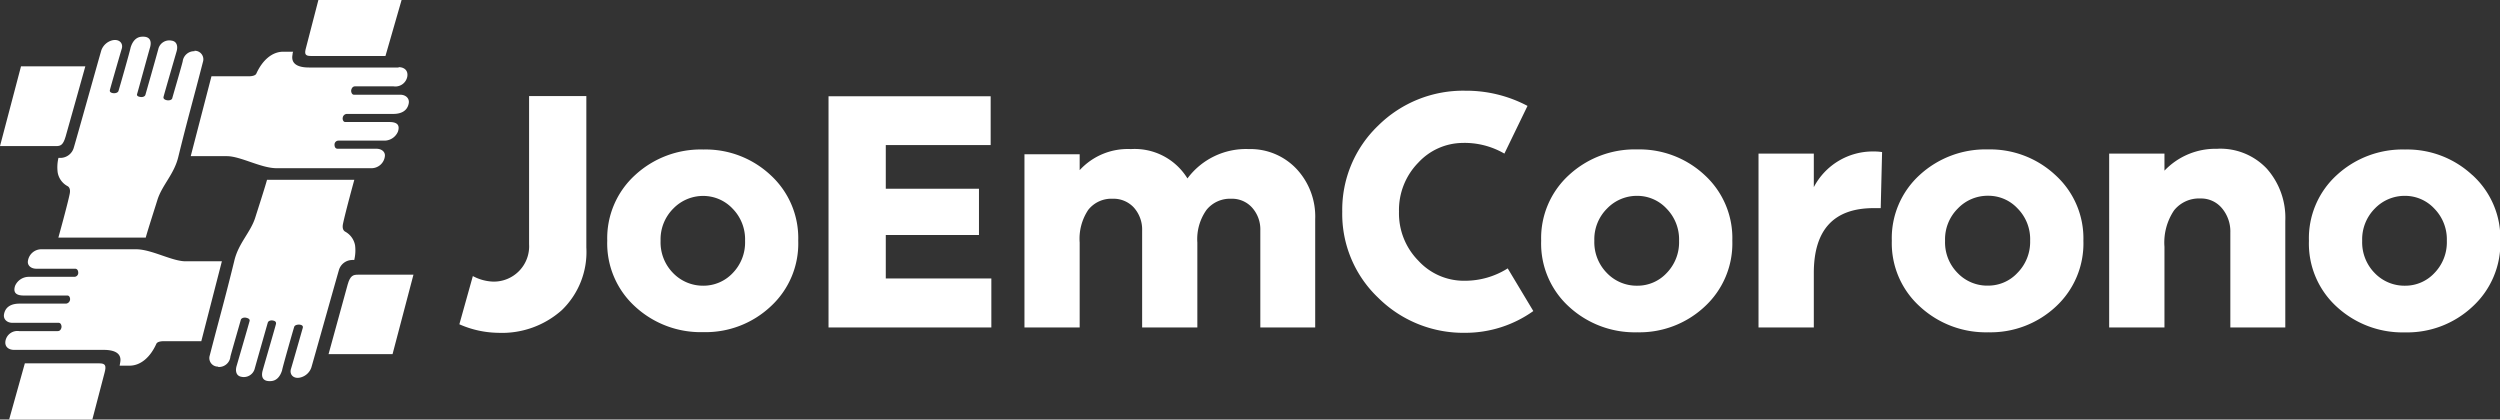
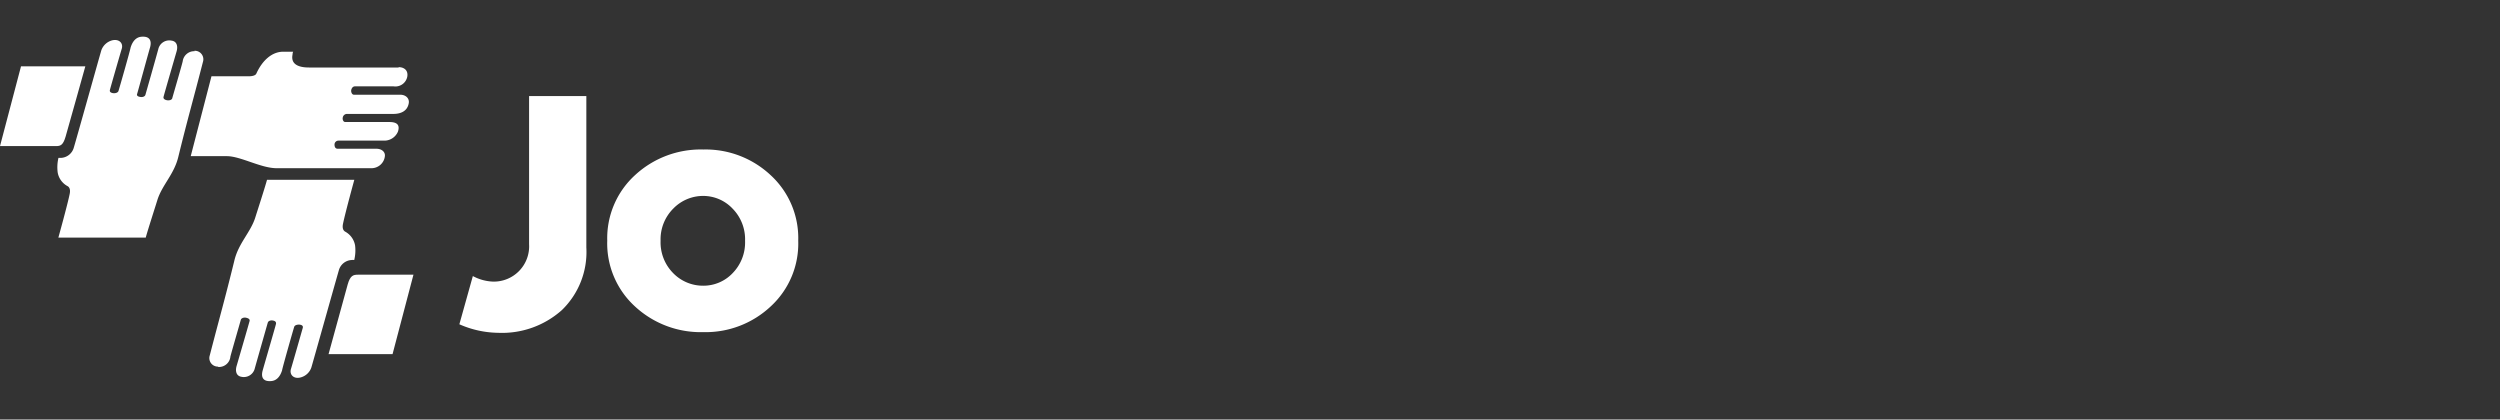
<svg xmlns="http://www.w3.org/2000/svg" width="292.96" height="49.16" viewBox="0 0 292.96 49.16">
  <rect x="0" y="0" width="292.96" height="49.16" fill="#333333" stroke="none" />
  <defs>
    <style>
      .cls-1 {
        fill: #fff;
      }
    </style>
  </defs>
  <title>Artboard 26 copy</title>
  <g id="BRAND_POSITIVE_1_INK" data-name="BRAND POSITIVE 1 INK">
    <g>
-       <path class="cls-1" d="M199.75,20.51a11.19,11.19,0,0,0-7.89-3,11.37,11.37,0,0,0-8,3,10,10,0,0,0-3.26,7.7,10,10,0,0,0,3.26,7.73,11.37,11.37,0,0,0,8,3,11.19,11.19,0,0,0,7.89-3A10.06,10.06,0,0,0,203,28.21,10,10,0,0,0,199.75,20.51ZM195.3,32a4.66,4.66,0,0,1-3.44,1.48A4.83,4.83,0,0,1,188.31,32a5.14,5.14,0,0,1-1.48-3.78,5.08,5.08,0,0,1,1.5-3.79,4.85,4.85,0,0,1,3.53-1.48,4.69,4.69,0,0,1,3.42,1.48,5.15,5.15,0,0,1,1.48,3.79A5.16,5.16,0,0,1,195.3,32Zm64.58-14.56A8.24,8.24,0,0,0,253.64,20V18h-6.48V38.37h6.48V28.93a6.75,6.75,0,0,1,1.12-4.27,3.73,3.73,0,0,1,3.09-1.4,3.17,3.17,0,0,1,2.51,1.12,4.23,4.23,0,0,1,1,2.89v11.1h6.44V25.9a8.67,8.67,0,0,0-2.17-6.14A7.48,7.48,0,0,0,259.88,17.43ZM171.68,32.9a7.24,7.24,0,0,1-5.47-2.35,7.89,7.89,0,0,1-2.27-5.75,7.92,7.92,0,0,1,2.27-5.75,7.16,7.16,0,0,1,5.14-2.3A9.26,9.26,0,0,1,176.29,18L179,12.41a15.35,15.35,0,0,0-7.29-1.78,14.15,14.15,0,0,0-10.21,4.09,13.65,13.65,0,0,0-4.21,10.08,13.55,13.55,0,0,0,4.21,10.09A14.15,14.15,0,0,0,171.68,39a13.72,13.72,0,0,0,8-2.55l-3-5A9.37,9.37,0,0,1,171.68,32.9Zm69.17-12.39a11.21,11.21,0,0,0-7.9-3,11.39,11.39,0,0,0-8,3,10,10,0,0,0-3.26,7.7A10,10,0,0,0,225,35.94a11.39,11.39,0,0,0,8,3,11.21,11.21,0,0,0,7.9-3,10.06,10.06,0,0,0,3.24-7.73A10,10,0,0,0,240.85,20.51ZM236.39,32A4.66,4.66,0,0,1,233,33.47,4.8,4.8,0,0,1,229.41,32a5.1,5.1,0,0,1-1.48-3.78,5.08,5.08,0,0,1,1.5-3.79A4.83,4.83,0,0,1,233,22.94a4.66,4.66,0,0,1,3.42,1.48,5.11,5.11,0,0,1,1.48,3.79A5.16,5.16,0,0,1,236.39,32Zm53.33-11.48a11.19,11.19,0,0,0-7.89-3,11.37,11.37,0,0,0-8,3,10,10,0,0,0-3.26,7.7,10,10,0,0,0,3.26,7.73,11.37,11.37,0,0,0,8,3,11.19,11.19,0,0,0,7.89-3A10.06,10.06,0,0,0,293,28.21,10,10,0,0,0,289.72,20.51ZM285.27,32a4.66,4.66,0,0,1-3.44,1.48A4.83,4.83,0,0,1,278.28,32a5.13,5.13,0,0,1-1.47-3.78,5.12,5.12,0,0,1,1.49-3.79,4.85,4.85,0,0,1,3.53-1.48,4.69,4.69,0,0,1,3.42,1.48,5.15,5.15,0,0,1,1.48,3.79A5.16,5.16,0,0,1,285.27,32ZM212.55,21.93V18h-6.48V38.37h6.48V32q0-7.6,7-7.61h.84l.16-6.57a6.28,6.28,0,0,0-1-.07A7.79,7.79,0,0,0,212.55,21.93Z" />
-       <path class="cls-1" d="M151.89,19.75a7.42,7.42,0,0,0-5.54-2.28,8.54,8.54,0,0,0-7.2,3.44,7.25,7.25,0,0,0-6.63-3.44,7.64,7.64,0,0,0-6,2.47V18.08h-6.47V38.37h6.47V28.43a6.09,6.09,0,0,1,1-3.83,3.44,3.44,0,0,1,2.85-1.31,3.24,3.24,0,0,1,2.47,1,3.86,3.86,0,0,1,1,2.73V38.37h6.47V28.43a5.91,5.91,0,0,1,1.07-3.83,3.53,3.53,0,0,1,2.89-1.31,3.16,3.16,0,0,1,2.42,1,3.82,3.82,0,0,1,1,2.73V38.37h6.43V25.68A8.16,8.16,0,0,0,151.89,19.75ZM103.8,27.54h10.92V22.12H103.8V17h12.29V11.28h-19V38.37h19.08V32.63H103.8Z" />
      <path class="cls-1" d="M62,28.6A4.14,4.14,0,0,1,57.79,33a5.4,5.4,0,0,1-2.38-.65L53.83,38a11.59,11.59,0,0,0,4.53,1,10.53,10.53,0,0,0,7.48-2.66A9.46,9.46,0,0,0,68.71,29V11.26H62ZM90.3,20.52a11.14,11.14,0,0,0-7.88-3,11.33,11.33,0,0,0-8,3,10,10,0,0,0-3.26,7.68,10,10,0,0,0,3.26,7.72,11.33,11.33,0,0,0,8,3,11.14,11.14,0,0,0,7.88-3,10,10,0,0,0,3.24-7.72A10,10,0,0,0,90.3,20.52ZM85.86,32a4.7,4.7,0,0,1-3.44,1.48A4.87,4.87,0,0,1,78.88,32a5.12,5.12,0,0,1-1.47-3.78,5.09,5.09,0,0,1,1.49-3.78,4.87,4.87,0,0,1,3.52-1.48,4.73,4.73,0,0,1,3.42,1.48,5.12,5.12,0,0,1,1.47,3.78A5.14,5.14,0,0,1,85.86,32Z" />
      <g>
        <g>
          <g>
            <path class="cls-1" d="M22.81,6a1.36,1.36,0,0,0-1.4,1.19c-.13.57-1.17,4.1-1.22,4.31s-.34.29-.6.25-.47-.17-.43-.38S20.56,6.49,20.7,6s.09-1.15-.6-1.24a1.32,1.32,0,0,0-1.55,1c-.21.79-1.45,5.15-1.51,5.35s-.32.3-.61.25S16,11.2,16.07,11s1.4-5.08,1.5-5.39c.24-.8,0-1.35-.88-1.31-.67,0-1.14.46-1.39,1.29,0,.15-1.34,4.86-1.42,5.08s-.44.29-.67.24-.38-.14-.33-.37,1.26-4.42,1.38-4.8c.23-.7-.34-1.23-1.16-1a1.85,1.85,0,0,0-1.22,1.14c-.1.3-3.09,11-3.25,11.48a1.64,1.64,0,0,1-1.46,1.14c-.12,0-.22,0-.32,0a4.76,4.76,0,0,0-.09,1.71,2.25,2.25,0,0,0,1.17,1.61c.2.12.34.38.24.89C7.91,24,6.84,27.84,6.84,27.84H17.08c.2-.77,1.19-3.83,1.35-4.36.54-1.79,2-3.06,2.48-5.16,1.16-4.71,1.59-6.08,2.87-11.06a1,1,0,0,0-1-1.31" />
-             <path class="cls-1" d="M10.82,49.16H1.07l1.84-6.58h8.75c.7,0,.81.28.6,1.07l-1.44,5.51" />
          </g>
          <g>
-             <path class="cls-1" d="M37.31,0h9.75L45.17,6.56H36.42c-.7,0-.76-.26-.55-1L37.31,0" />
            <path class="cls-1" d="M25.55,43A1.34,1.34,0,0,0,27,41.78c.14-.56,1.17-4.1,1.22-4.3s.35-.3.6-.25.48.16.43.38-1.39,4.82-1.53,5.3-.1,1.15.6,1.25a1.32,1.32,0,0,0,1.54-1c.22-.79,1.46-5.15,1.52-5.35s.32-.3.6-.25.4.18.36.4S30.89,43,30.8,43.35c-.25.81,0,1.35.87,1.31.67,0,1.14-.46,1.39-1.28,0-.16,1.34-4.87,1.42-5.09s.45-.28.68-.24.38.15.32.37-1.26,4.42-1.38,4.8c-.22.7.34,1.24,1.16,1a1.8,1.8,0,0,0,1.22-1.14c.1-.3,3.1-11,3.25-11.48a1.64,1.64,0,0,1,1.46-1.13,1.14,1.14,0,0,1,.32,0,4.78,4.78,0,0,0,.1-1.71,2.29,2.29,0,0,0-1.17-1.62c-.2-.12-.35-.38-.25-.89.27-1.33,1.33-5.18,1.33-5.18H31.29c-.2.77-1.19,3.83-1.36,4.37-.54,1.78-2,3.05-2.48,5.15-1.16,4.72-1.58,6.08-2.87,11.06a1,1,0,0,0,1,1.31" />
          </g>
        </g>
        <g>
          <g>
            <path class="cls-1" d="M2.45,7.77H10S8,14.94,7.69,16s-.62,1.12-1.17,1.12H0l2.45-9.3" />
            <path class="cls-1" d="M46.71,7.91H36.21c-1.27,0-2.15-.4-1.93-1.51,0-.17.07-.34.07-.34H33.19c-1.31,0-2.44,1-3.15,2.56-.09.21-.42.32-.93.32H24.78L22.35,18.3h4.24c1.59,0,4,1.41,5.81,1.41H43.48a1.58,1.58,0,0,0,1.62-1.39c.07-.49-.34-.89-1-.89H39.57c-.29,0-.37-.25-.37-.49a.46.46,0,0,1,.44-.46H45a1.73,1.73,0,0,0,1.63-1.05c.27-.81-.13-1.13-1-1.13H40.47c-.27,0-.34-.34-.31-.48a.51.51,0,0,1,.46-.47h5.46c.93,0,1.66-.35,1.82-1.25.1-.57-.35-1-1-1H41.48c-.26,0-.34-.34-.33-.48s.12-.52.48-.5h4.5a1.42,1.42,0,0,0,1.59-1.1c.15-.76-.35-1.15-1-1.15" />
          </g>
          <g>
            <path class="cls-1" d="M46,41.5h-7.5l2.25-8.19c.29-1,.63-1.12,1.18-1.12h6.52L46,41.5" />
-             <path class="cls-1" d="M1.66,41H12.15c1.28,0,2.16.4,1.93,1.51l-.06.34h1.16c1.31,0,2.44-1,3.14-2.56.1-.21.42-.31.93-.31h4.34L26,30.62c-.6,0-2.94,0-4.25,0-1.59,0-4-1.41-5.8-1.41H4.88A1.59,1.59,0,0,0,3.27,30.6c-.07.49.34.89,1,.89H8.8c.28,0,.37.26.37.49a.46.46,0,0,1-.44.46H3.4a1.75,1.75,0,0,0-1.63,1.05c-.27.81.14,1.14,1,1.14H7.89c.28,0,.34.34.32.48a.53.53,0,0,1-.47.47H2.29c-.94,0-1.66.35-1.82,1.25-.1.57.34,1,1,1H6.88c.26,0,.34.33.33.48s-.11.51-.48.49H2.24a1.42,1.42,0,0,0-1.59,1.1C.5,40.62,1,41,1.66,41" />
          </g>
        </g>
      </g>
    </g>
  </g>
</svg>